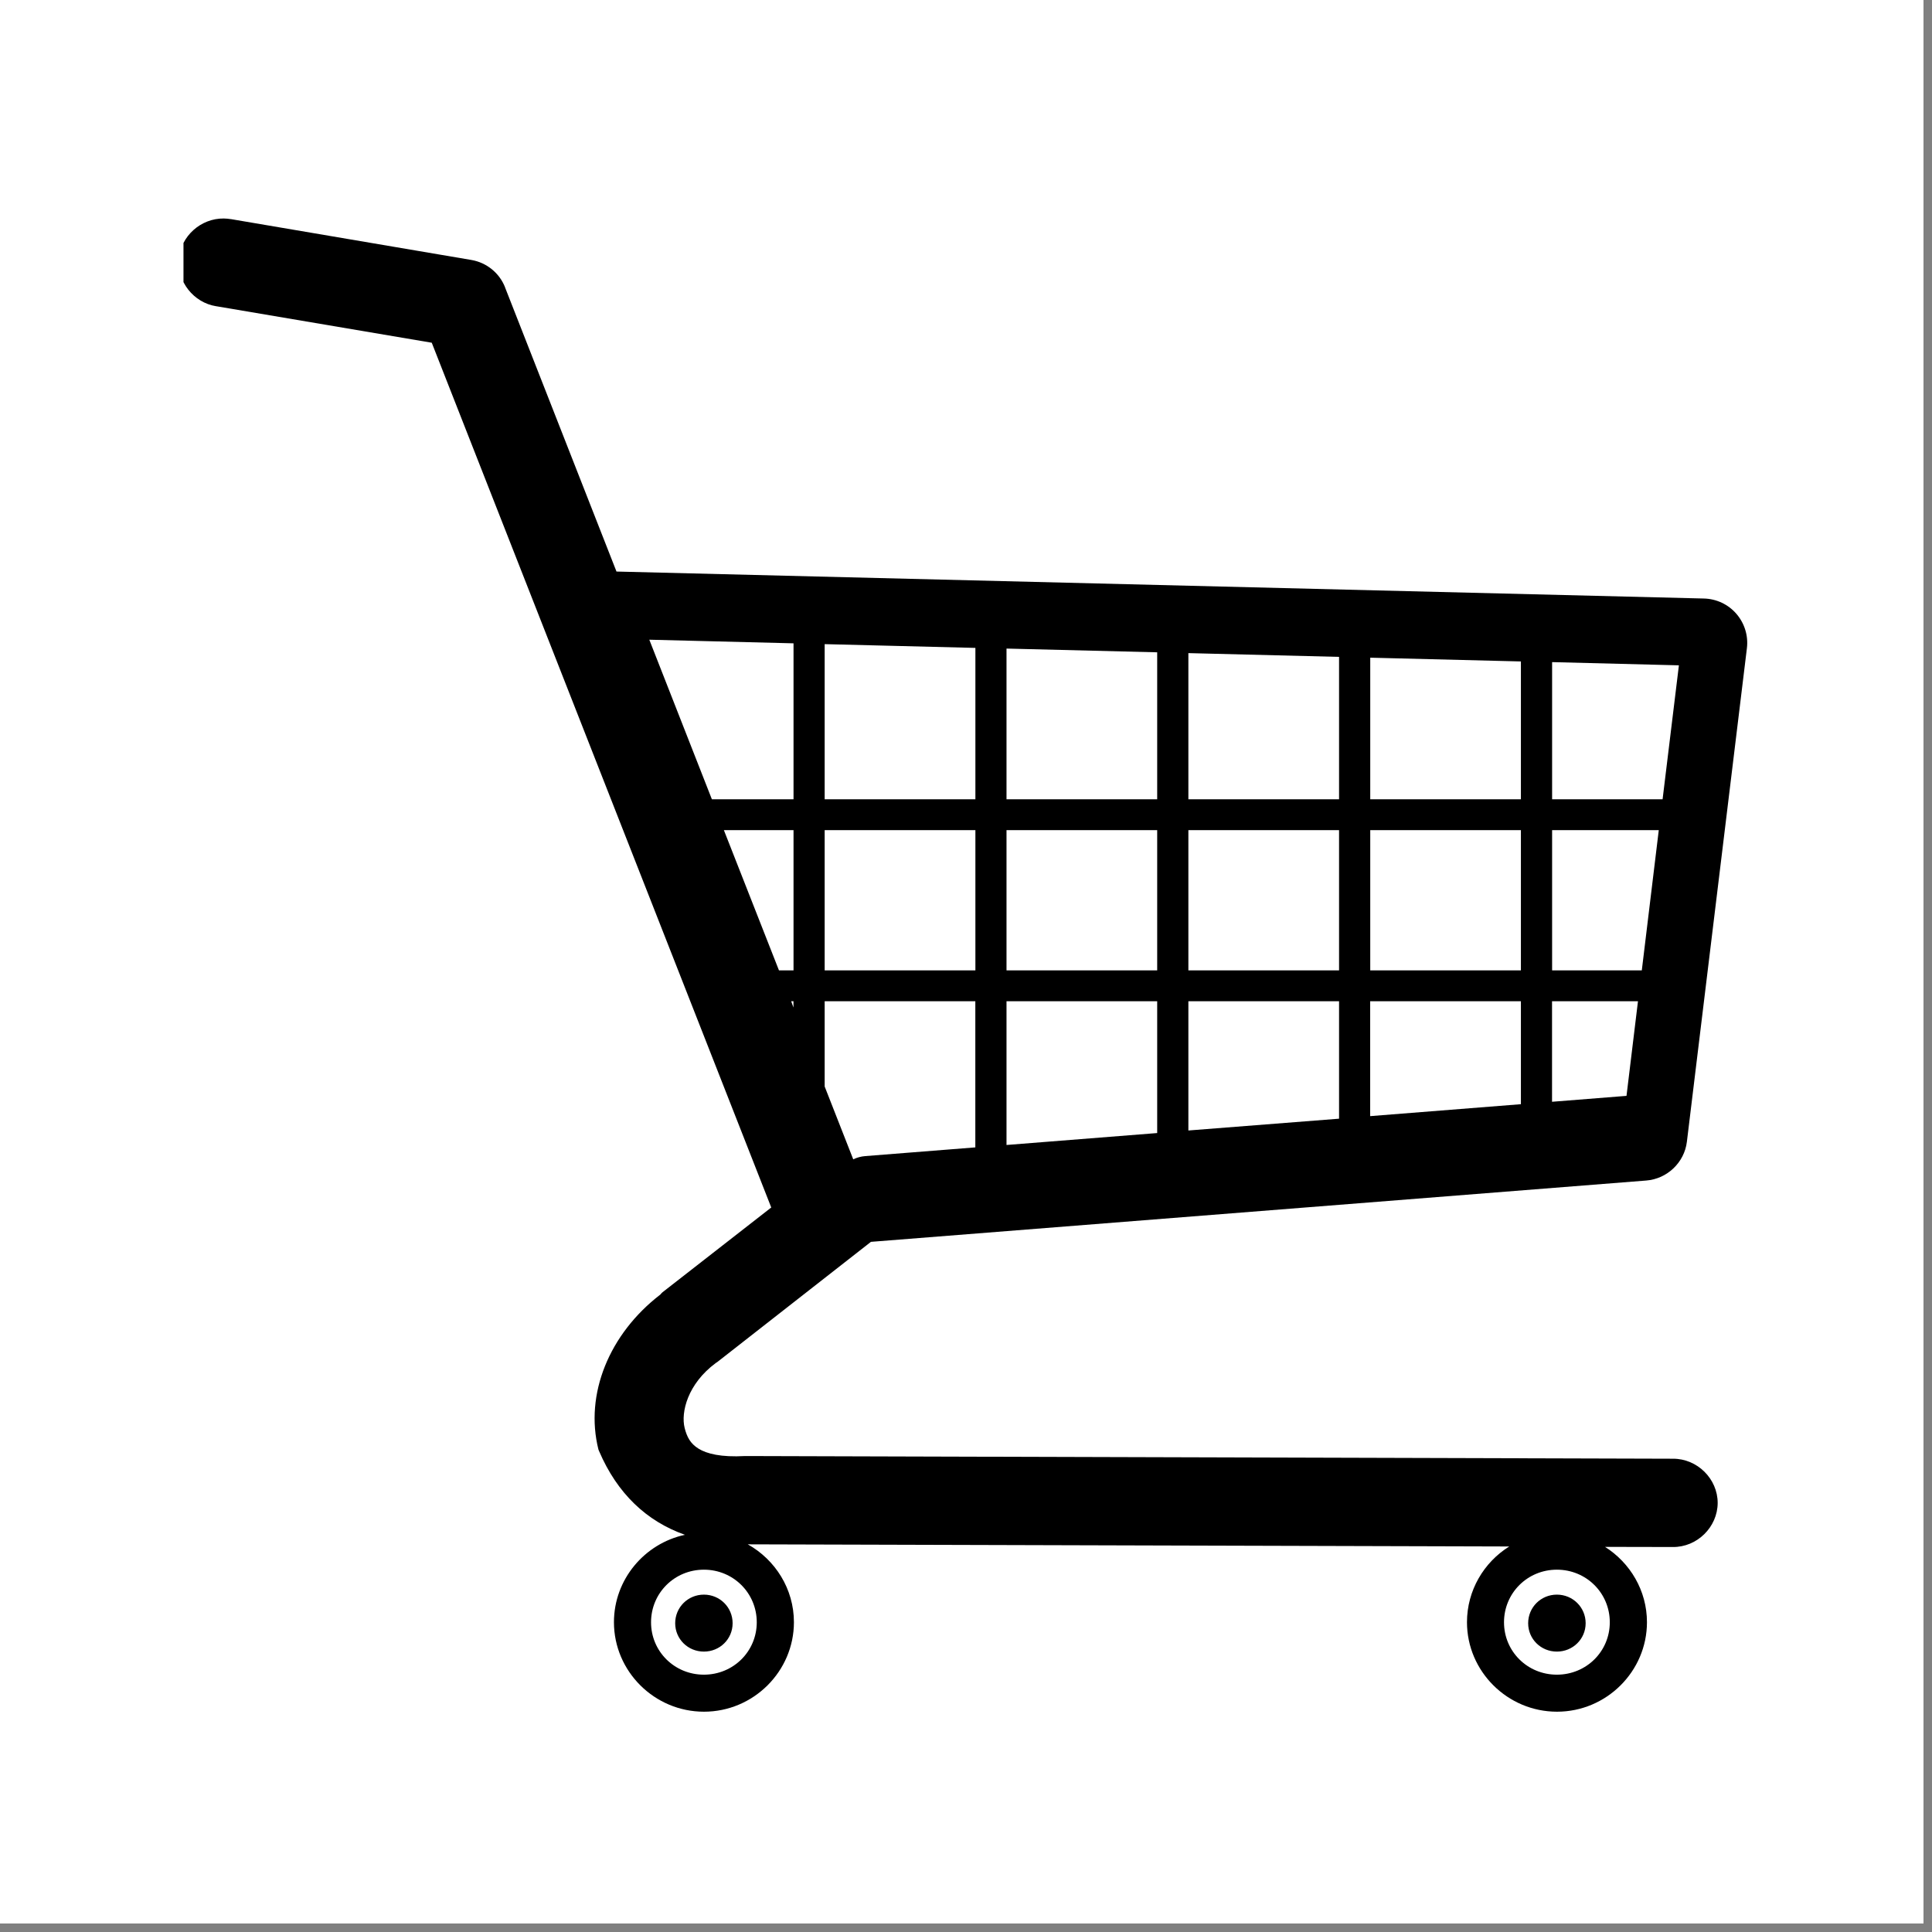
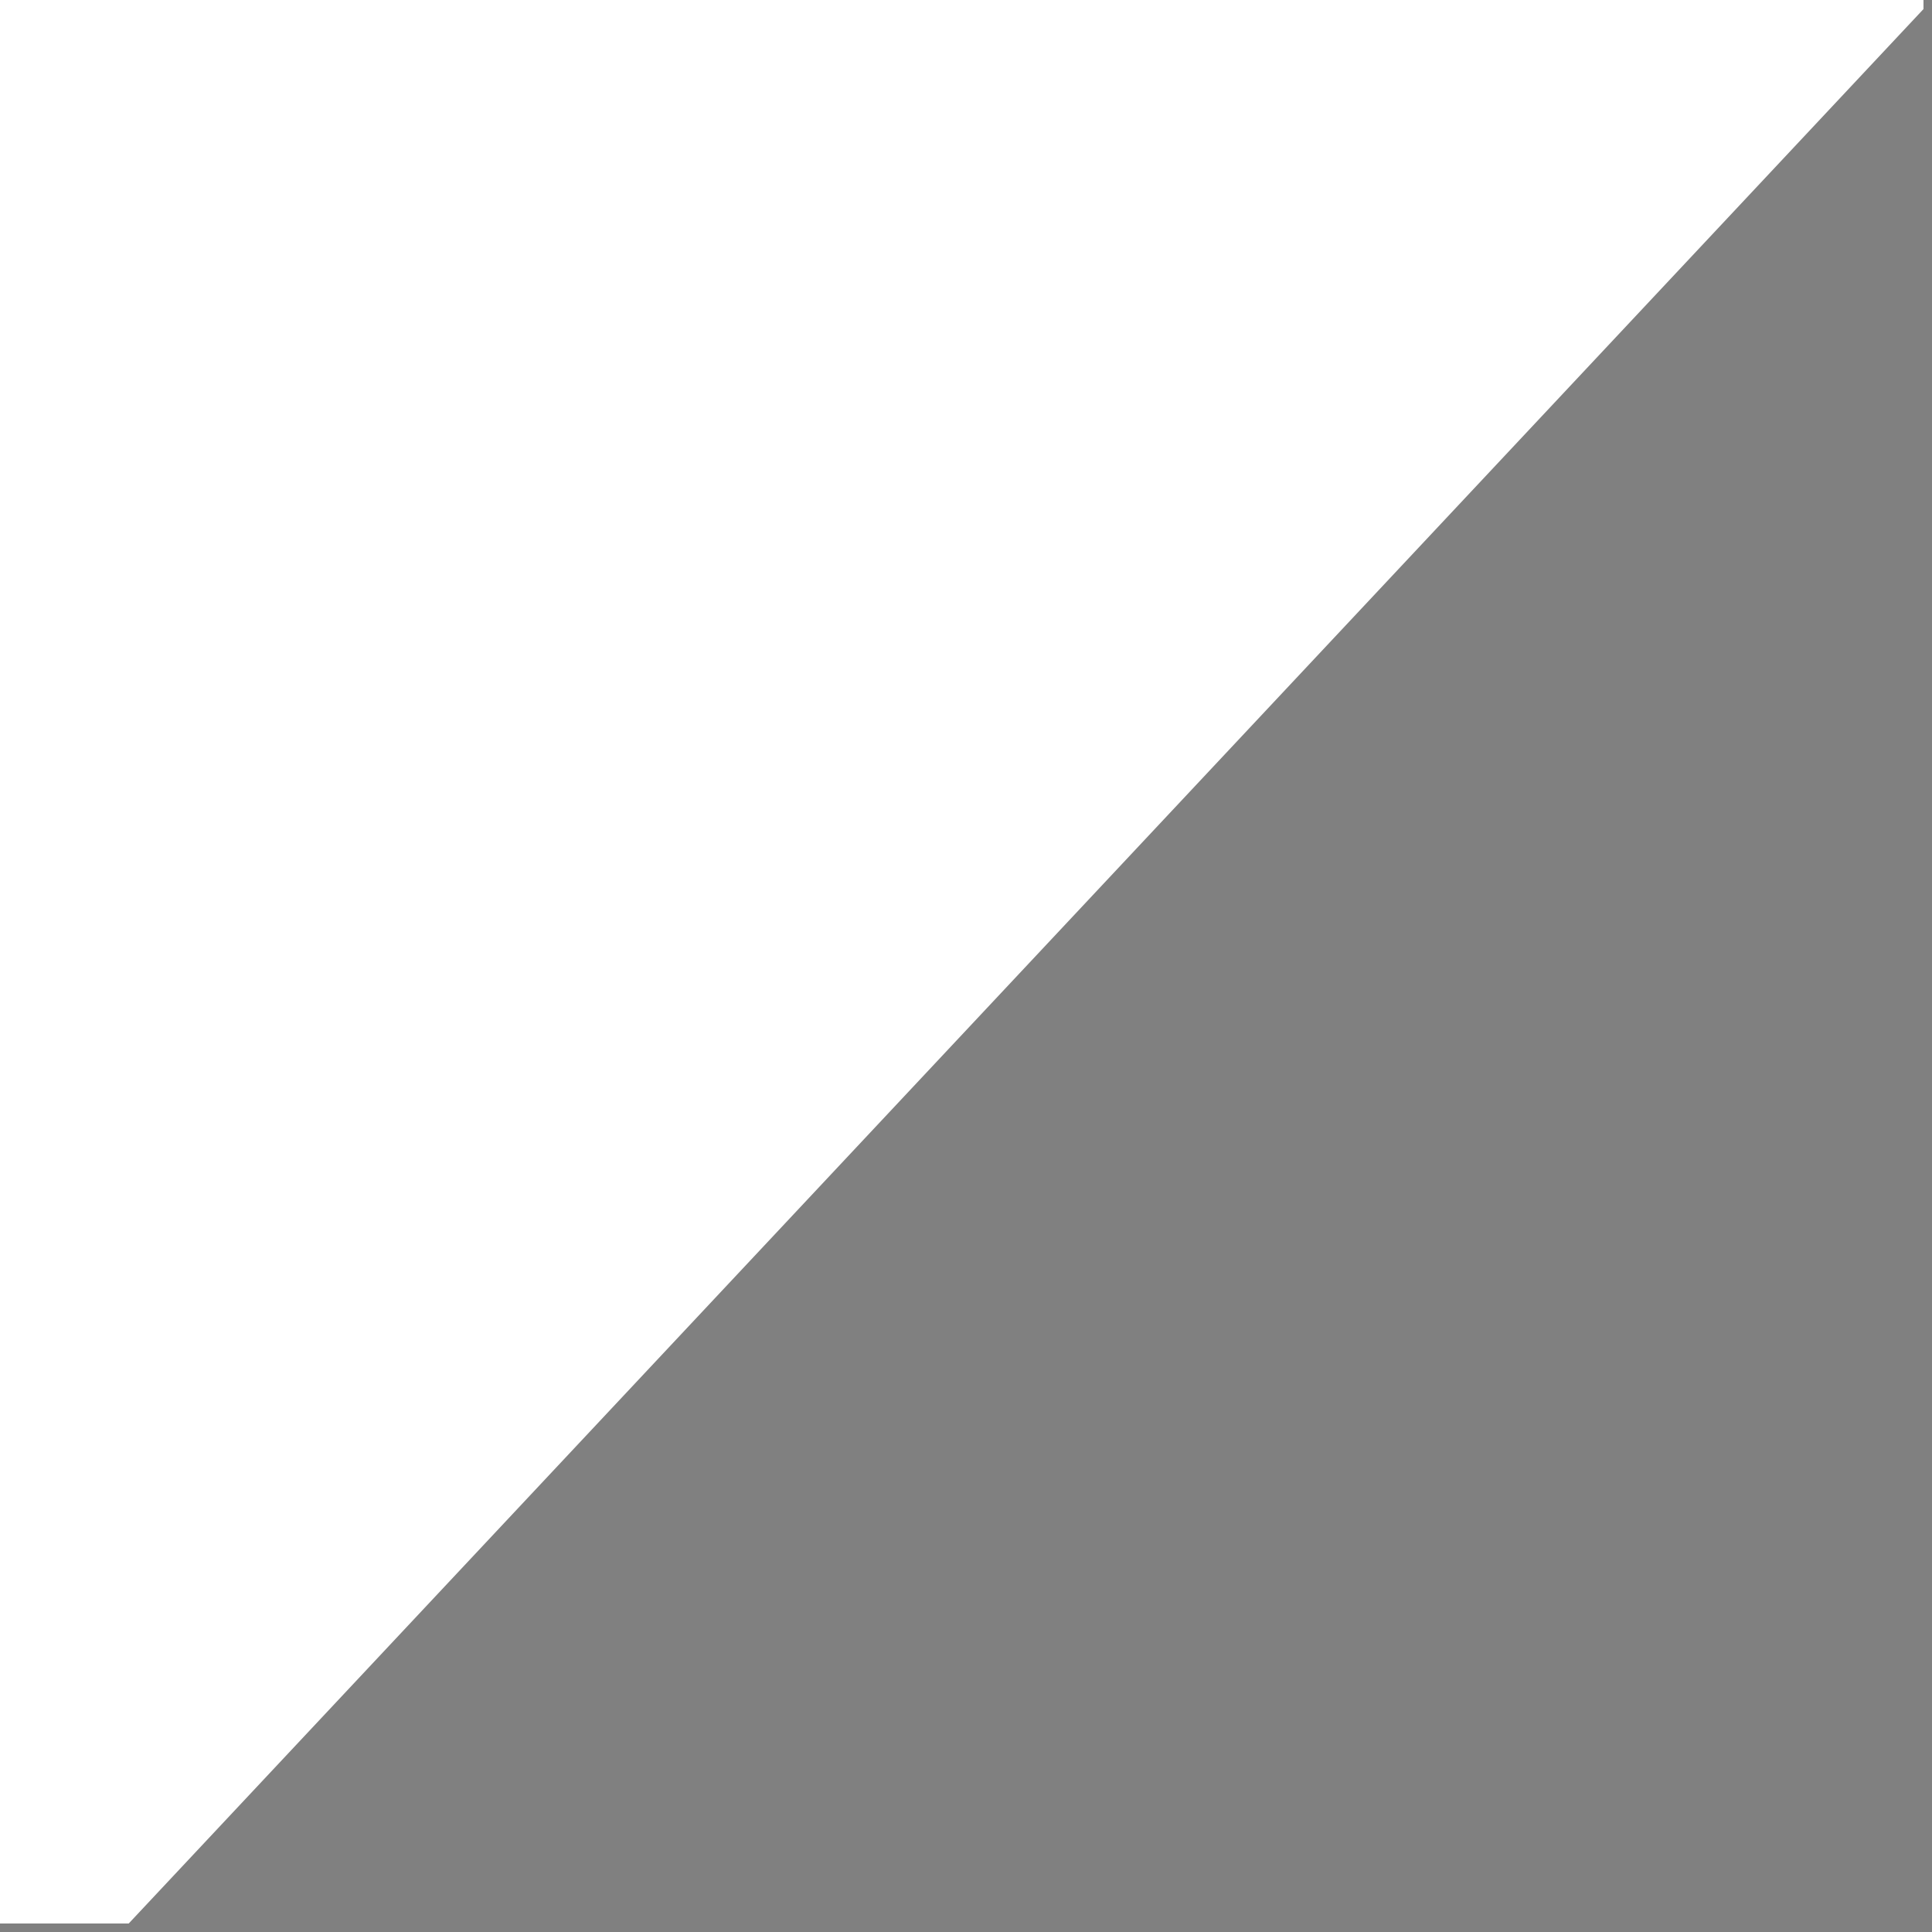
<svg xmlns="http://www.w3.org/2000/svg" width="150" zoomAndPan="magnify" viewBox="0 0 112.5 112.5" height="150" preserveAspectRatio="xMidYMid meet" version="1.0">
  <rect x="0" y="0" width="112.5" height="112.5" fill="#808080" stroke="none" />
  <defs>
    <clipPath id="4a4ec64186">
      <path d="M 0 0 L 112.004 0 L 112.004 112.004 L 0 112.004 Z M 0 0 " clip-rule="nonzero" />
    </clipPath>
    <clipPath id="a173af28e0">
-       <path d="M 10.684 12.68 L 101.809 12.68 L 101.809 99.68 L 10.684 99.68 Z M 10.684 12.68 " clip-rule="nonzero" />
-     </clipPath>
+       </clipPath>
  </defs>
  <g clip-path="url(#4a4ec64186)">
-     <path fill="#ffffff" d="M 0 0 L 112.5 0 L 112.5 120 L 0 120 Z M 0 0 " fill-opacity="1" fill-rule="nonzero" />
-     <path fill="#ffffff" d="M 0 0 L 112.5 0 L 112.5 112.5 L 0 112.5 Z M 0 0 " fill-opacity="1" fill-rule="nonzero" />
-     <path fill="#ffffff" d="M 0 0 L 112.5 0 L 112.5 112.5 L 0 112.5 Z M 0 0 " fill-opacity="1" fill-rule="nonzero" />
+     <path fill="#ffffff" d="M 0 0 L 112.5 0 L 0 120 Z M 0 0 " fill-opacity="1" fill-rule="nonzero" />
  </g>
  <g clip-path="url(#a173af28e0)">
    <path fill="#000000" d="M 13.031 12.723 C 13.172 12.727 13.316 12.738 13.457 12.762 L 13.465 12.762 L 27.445 15.137 C 28.336 15.289 29.082 15.895 29.41 16.73 C 29.41 16.734 29.41 16.738 29.41 16.738 L 35.898 33.281 L 99.223 34.852 C 99.953 34.871 100.637 35.195 101.109 35.742 C 101.582 36.289 101.809 37.012 101.723 37.734 L 98.227 66.484 C 98.082 67.691 97.078 68.648 95.859 68.742 L 50.715 72.312 L 41.77 79.309 C 41.758 79.316 41.75 79.324 41.738 79.332 C 41.727 79.34 41.715 79.344 41.707 79.348 C 41.695 79.355 41.688 79.363 41.676 79.371 C 40.043 80.582 39.637 82.234 39.867 83.152 C 40 83.676 40.199 84.059 40.676 84.355 C 41.156 84.652 41.977 84.863 43.387 84.785 C 43.395 84.785 43.398 84.785 43.402 84.785 C 43.449 84.785 43.5 84.785 43.543 84.785 L 43.57 84.785 L 97.41 84.941 L 97.418 84.941 C 98.832 84.934 100.023 86.113 100.02 87.52 C 100.012 88.926 98.816 90.102 97.402 90.082 L 97.395 90.082 L 93.461 90.074 C 94.922 91 95.902 92.621 95.902 94.461 C 95.902 97.324 93.543 99.672 90.664 99.672 C 87.781 99.672 85.422 97.324 85.422 94.461 C 85.422 92.609 86.406 90.973 87.883 90.051 L 43.543 89.926 C 45.141 90.82 46.23 92.52 46.23 94.461 C 46.23 97.324 43.871 99.672 40.992 99.672 C 38.109 99.672 35.75 97.324 35.75 94.461 C 35.75 91.973 37.527 89.879 39.883 89.371 C 37.656 88.586 35.945 86.973 34.887 84.504 C 34.871 84.473 34.859 84.441 34.848 84.41 C 34.035 81.18 35.477 77.672 38.445 75.387 C 38.453 75.379 38.461 75.371 38.469 75.363 C 38.477 75.359 38.477 75.348 38.484 75.34 C 38.512 75.309 38.539 75.281 38.57 75.254 L 44.91 70.312 L 25.141 19.957 L 12.594 17.832 L 12.586 17.832 C 11.27 17.621 10.305 16.398 10.418 15.074 C 10.531 13.746 11.695 12.707 13.035 12.723 Z M 37.809 37.25 L 41.453 46.543 L 46.207 46.543 L 46.207 37.461 Z M 48.02 37.508 L 48.02 46.543 L 56.797 46.543 L 56.797 37.727 Z M 58.609 37.766 L 58.609 46.543 L 67.383 46.543 L 67.383 37.984 Z M 69.199 38.031 L 69.199 46.543 L 77.973 46.543 L 77.973 38.25 Z M 79.789 38.297 L 79.789 46.543 L 88.562 46.543 L 88.562 38.516 Z M 90.379 38.555 L 90.379 46.543 L 96.812 46.543 L 97.762 38.742 Z M 96.59 48.34 L 90.379 48.34 L 90.379 56.504 L 95.602 56.504 Z M 88.562 48.34 L 79.789 48.34 L 79.789 56.504 L 88.562 56.504 Z M 77.973 48.34 L 69.199 48.34 L 69.199 56.504 L 77.973 56.504 Z M 67.383 48.34 L 58.609 48.34 L 58.609 56.504 L 67.383 56.504 Z M 56.797 48.34 L 48.02 48.34 L 48.02 56.504 L 56.797 56.504 Z M 46.207 48.34 L 42.152 48.34 L 45.359 56.504 L 46.207 56.504 Z M 95.379 58.301 L 90.375 58.301 L 90.375 64.156 L 94.711 63.812 Z M 88.562 58.301 L 79.785 58.301 L 79.785 64.992 L 88.562 64.297 Z M 77.973 58.301 L 69.199 58.301 L 69.199 65.828 L 77.973 65.141 Z M 67.383 58.301 L 58.609 58.301 L 58.609 66.672 L 67.383 65.977 Z M 56.793 58.301 L 48.02 58.301 L 48.02 63.266 L 49.684 67.508 C 49.902 67.402 50.137 67.34 50.375 67.32 L 56.793 66.812 Z M 46.203 58.301 L 46.07 58.301 L 46.203 58.668 Z M 90.656 91.402 C 88.945 91.402 87.578 92.762 87.578 94.465 C 87.578 96.164 88.945 97.516 90.656 97.516 C 92.371 97.516 93.738 96.164 93.738 94.465 C 93.738 92.762 92.371 91.402 90.656 91.402 Z M 40.988 91.402 C 39.277 91.402 37.91 92.762 37.91 94.465 C 37.91 96.164 39.277 97.516 40.988 97.516 C 42.699 97.516 44.066 96.164 44.066 94.465 C 44.066 92.762 42.699 91.402 40.988 91.402 Z M 90.656 92.855 C 91.586 92.855 92.332 93.594 92.332 94.52 C 92.332 95.441 91.586 96.172 90.656 96.172 C 89.727 96.172 88.984 95.441 88.984 94.52 C 88.984 93.594 89.727 92.855 90.656 92.855 Z M 40.988 92.855 C 41.918 92.855 42.66 93.594 42.66 94.52 C 42.66 95.441 41.918 96.172 40.988 96.172 C 40.059 96.172 39.316 95.441 39.316 94.52 C 39.316 93.594 40.059 92.855 40.988 92.855 Z M 40.988 92.855 " fill-opacity="1" fill-rule="nonzero" />
  </g>
</svg>